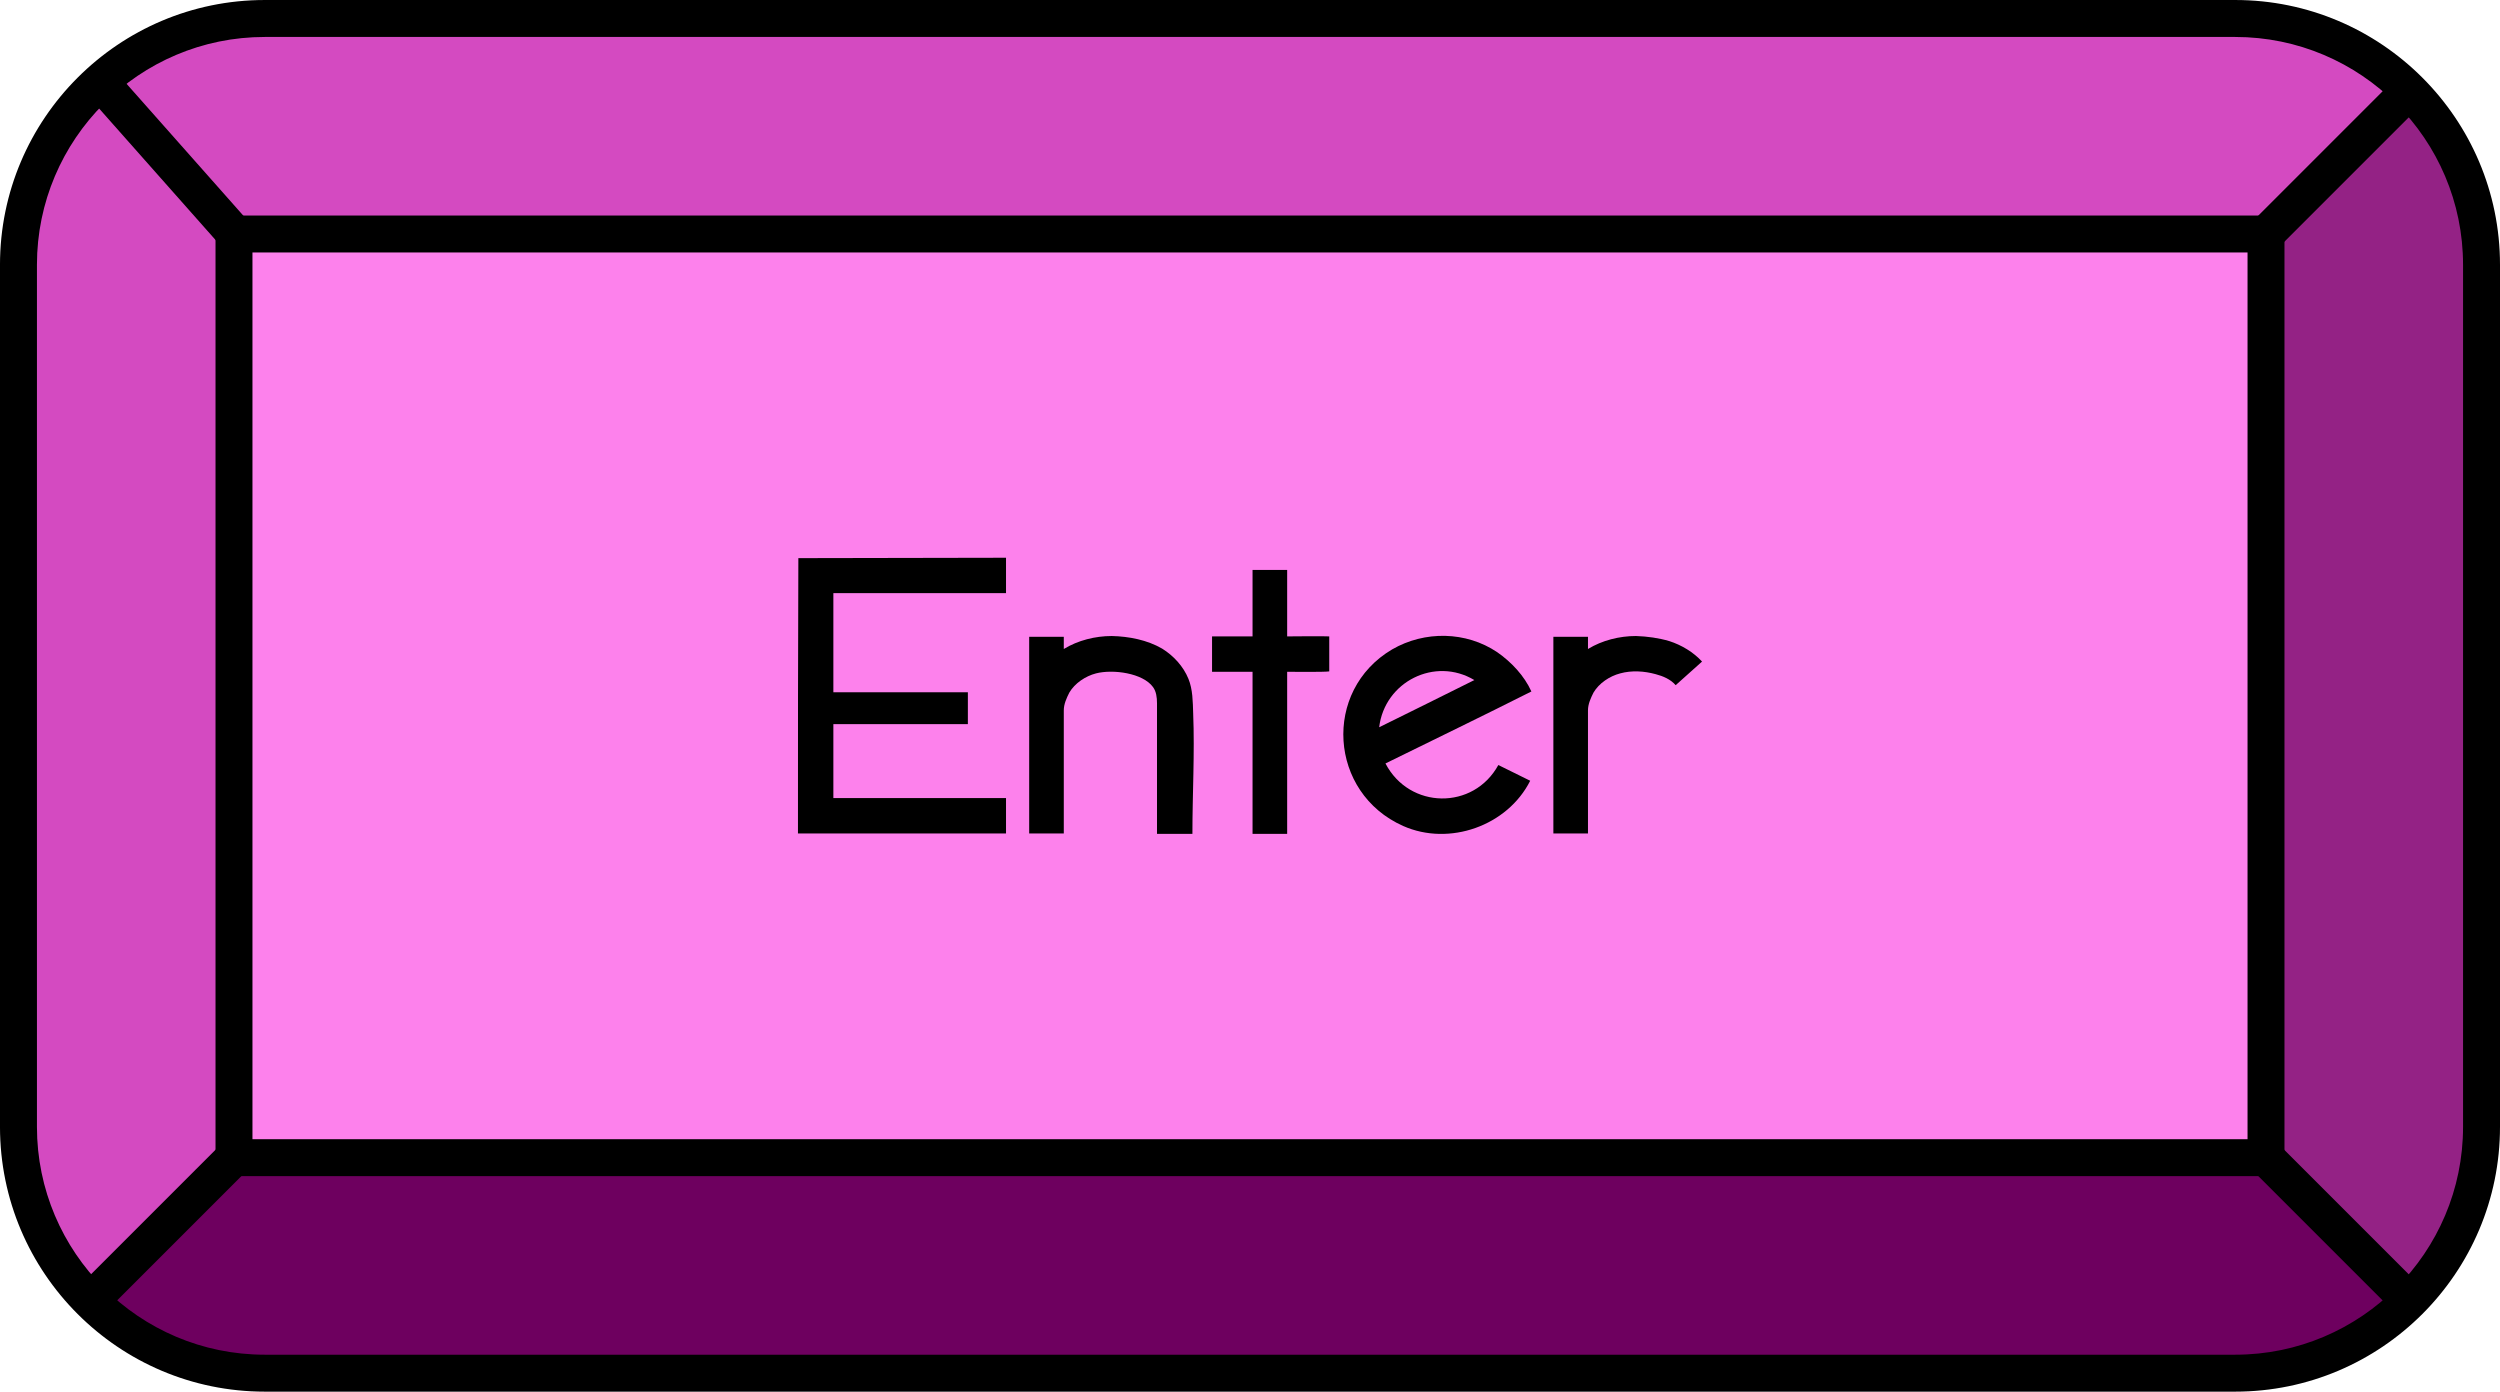
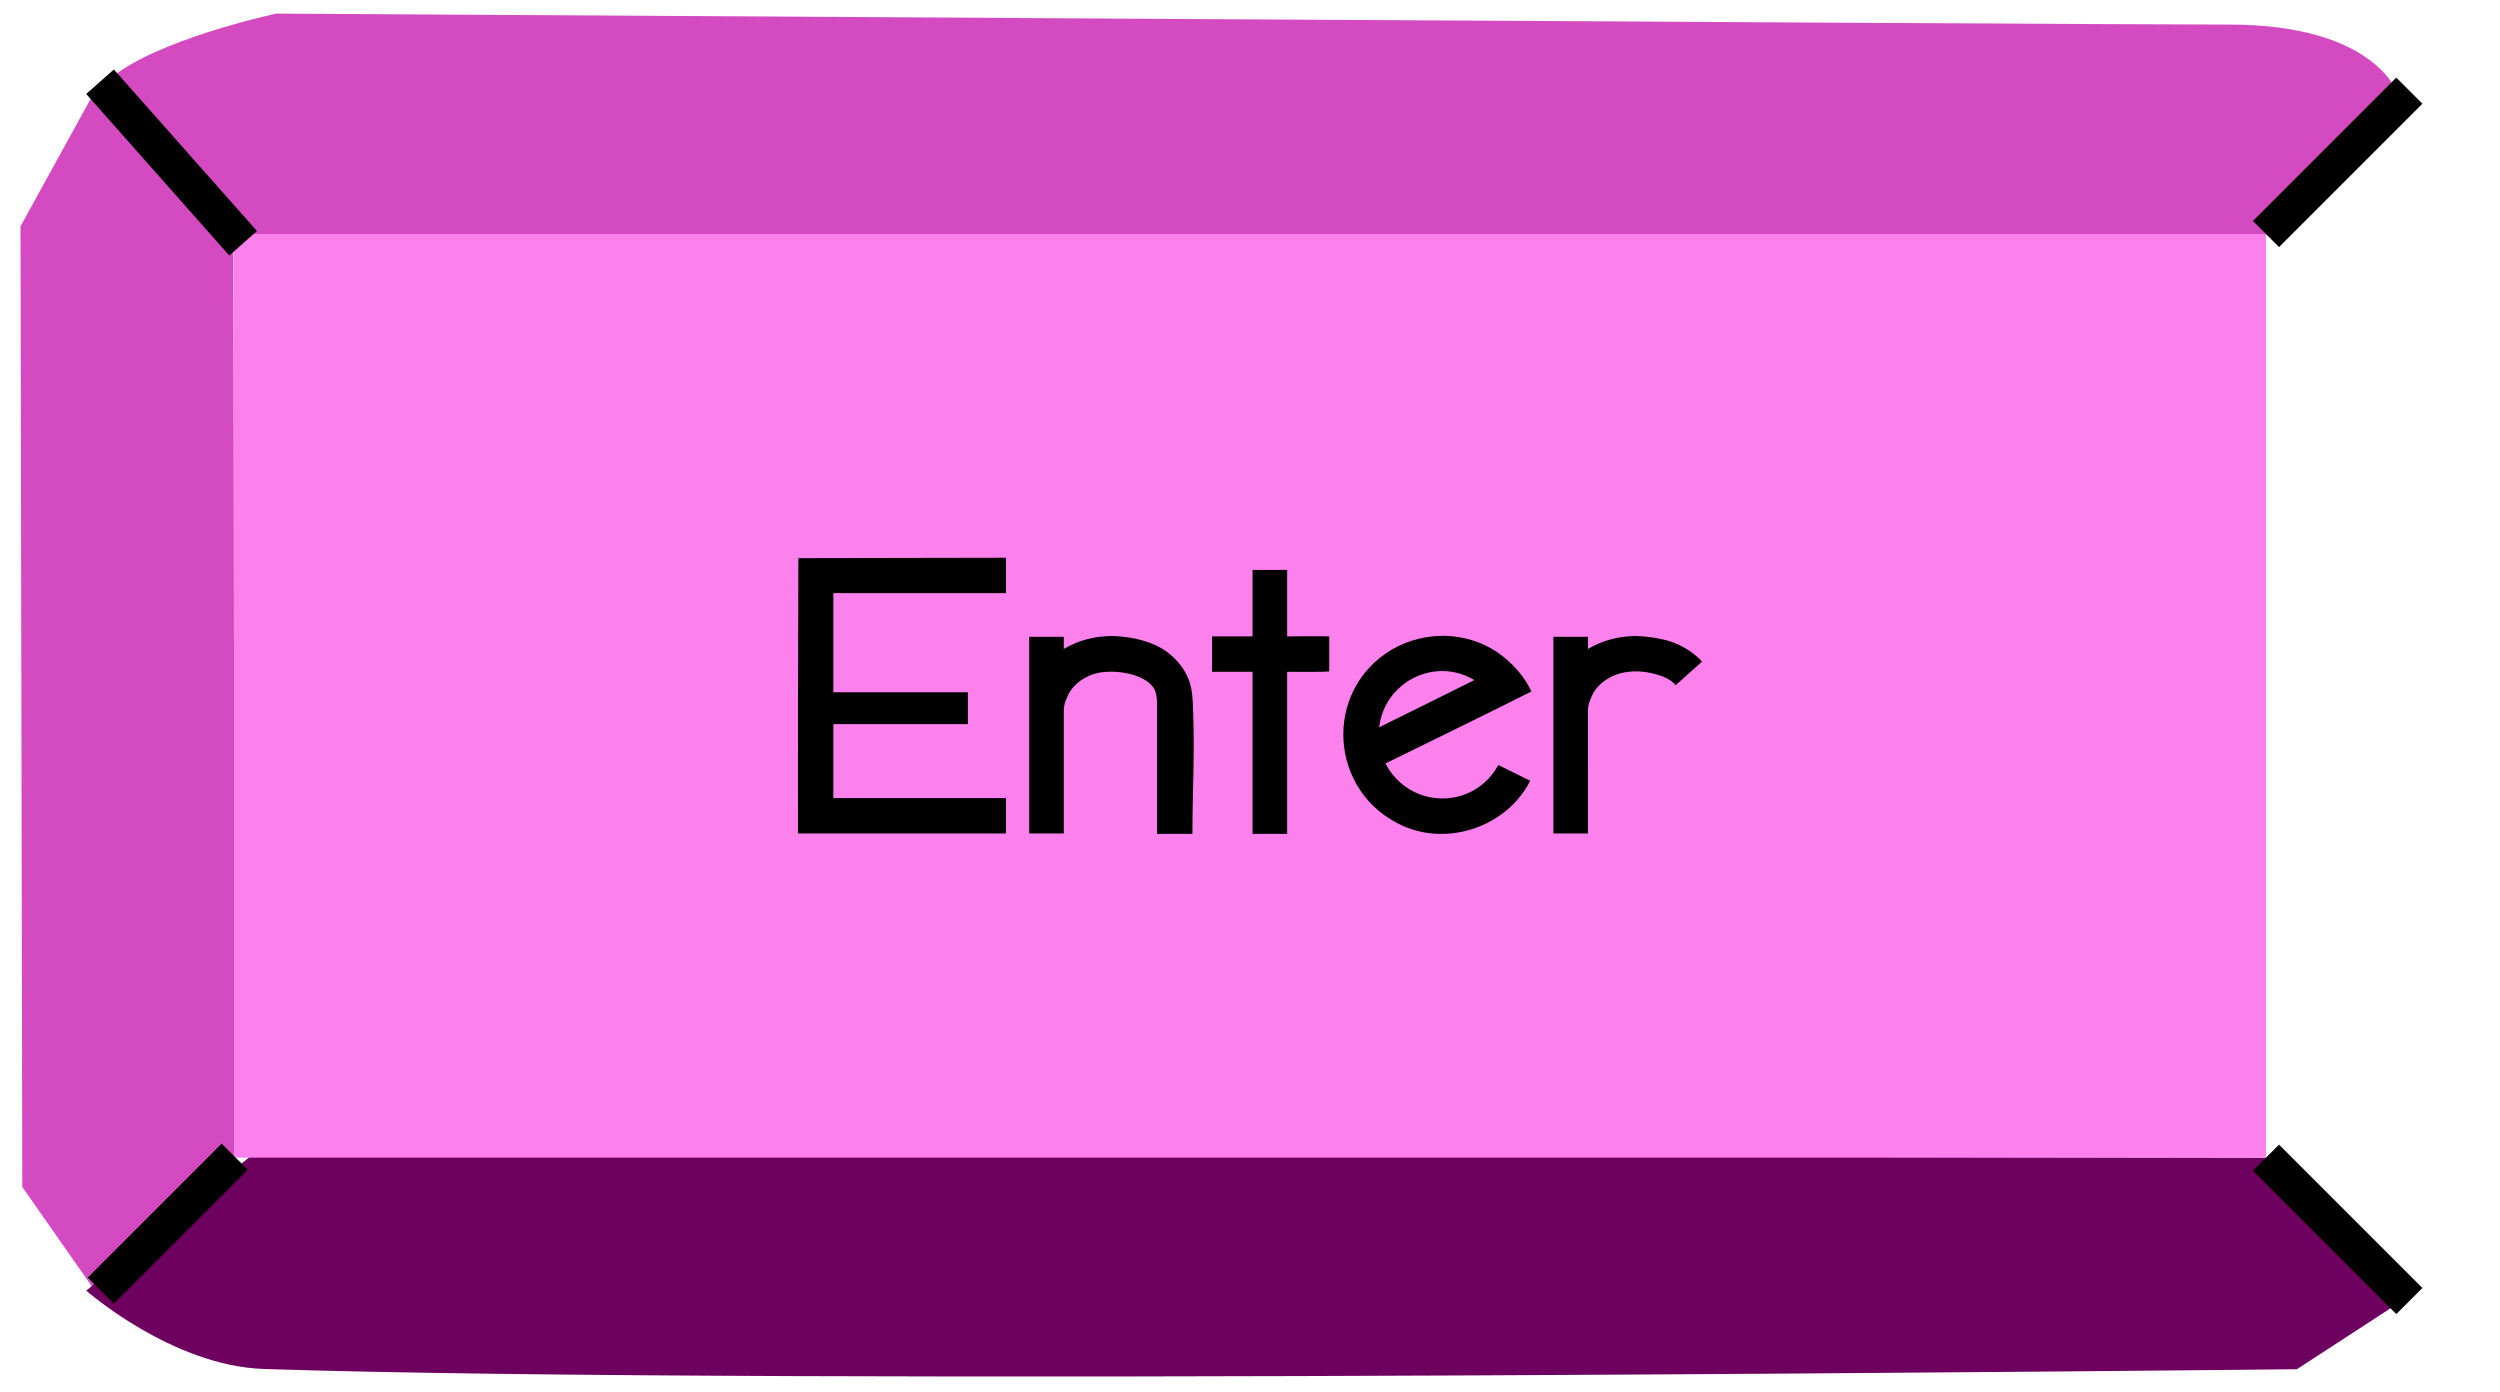
<svg xmlns="http://www.w3.org/2000/svg" height="1584.6" preserveAspectRatio="xMidYMid meet" version="1.0" viewBox="76.7 707.7 2846.6 1584.6" width="2846.6" zoomAndPan="magnify">
  <g>
    <g>
      <g id="change1_1">
        <path clip-rule="evenodd" d="M342.48 988.42L343.97 2024.75 192.41 2188.3 102.09 2059.24 100.04 965.4 190.65 800.72z" fill="#d44ac1" fill-rule="evenodd" />
      </g>
      <g id="change2_1">
-         <path clip-rule="evenodd" d="M2645.6 976.94L2817.71 805.44 2903.5 916.23 2901.74 2035.2 2825.03 2187.99 2669.38 2041.39z" fill="#942285" fill-rule="evenodd" />
-       </g>
+         </g>
      <g id="change3_1">
        <path clip-rule="evenodd" d="M174.88,2177.24L364.62,2022l2292.26,3.85l163.25,157.52l-128.12,83.38c0,0-1736.42,18.89-2314.81-0.28 C272.4,2263.01,174.88,2177.24,174.88,2177.24z" fill="#6e005f" fill-rule="evenodd" />
      </g>
      <g id="change1_2">
        <path clip-rule="evenodd" d="M2656.35,976.43l149.94-163.05c0,0-25.62-77.69-191.15-77.69s-2224-12.5-2224-12.5 s-140.91,30.43-190.35,75.47l148.66,181.62L2656.35,976.43z" fill="#d44ac1" fill-rule="evenodd" />
      </g>
      <g id="change4_1">
-         <path d="M2621.82,2292.28H378.18c-166.25,0-301.49-135.24-301.49-301.49v-981.59c0-166.25,135.24-301.49,301.49-301.49h2243.63 c166.25,0,301.49,135.24,301.49,301.49v981.59C2923.3,2157.04,2788.06,2292.28,2621.82,2292.28z M378.18,749.79 c-143.05,0-259.42,116.37-259.42,259.42v981.59c0,143.05,116.37,259.42,259.42,259.42h2243.63 c143.05,0,259.42-116.37,259.42-259.42v-981.59c0-143.05-116.37-259.42-259.42-259.42H378.18z" />
-       </g>
+         </g>
      <g id="change5_1">
        <path clip-rule="evenodd" d="M343.13 974.15H2656.87V2025.85H343.13z" fill="#fd81ec" fill-rule="evenodd" />
      </g>
      <g id="change4_2">
-         <path d="M2656.87,2046.88H343.13c-11.61,0-21.03-9.42-21.03-21.03V974.15c0-11.61,9.42-21.03,21.03-21.03h2313.74 c11.61,0,21.03,9.42,21.03,21.03v1051.7C2677.91,2037.46,2668.48,2046.88,2656.87,2046.88z M364.16,2004.82h2271.68V995.18H364.16 V2004.82z" />
-       </g>
+         </g>
      <g id="change4_3">
        <path d="M251.07 769.84H293.13V1015.55H251.07z" transform="rotate(-41.531 272.12 892.748)" />
      </g>
      <g id="change4_4">
        <path d="M159.9 2079.97H375.54V2122.03H159.9z" transform="rotate(-45.001 267.699 2101.01)" />
      </g>
      <g id="change4_5">
        <path d="M2623.06 871.49H2853.94V913.55H2623.06z" transform="rotate(-45.001 2738.505 892.562)" />
      </g>
      <g id="change4_6">
        <path d="M2717.47 1992.04H2759.53V2222.92H2717.47z" transform="rotate(-45.001 2738.49 2107.523)" />
      </g>
    </g>
    <g id="change4_7">
      <path d="M985.29,1656.7c0-104.35,0-209.14,0.45-313.48c28.66,0,207.36-0.45,236.45-0.45c0,13.43,0,26.88,0,40.3 c-65.38,0-131.22,0-196.59,0c0,37.63,0,75.24,0,112.87c51.05,0,102.1,0,153.15,0c0,12.08,0,24.18,0,36.26 c-51.05,0-102.1,0-153.15,0c0,28.22,0,56.43,0,84.19c65.38,0,131.22,0,196.59,0c0,13.45,0,26.88,0,40.32 C1193.1,1656.7,1014.4,1656.7,985.29,1656.7z" />
      <path d="M1434.43,1657.14c-13.45,0-26.88,0-40.32,0c0-49.71,0-99.42,0-148.66c0-6.74-0.89-13.45-4.48-18.38 c-11.64-16.12-45.68-20.6-64.94-15.67c-12.09,3.14-24.18,11.2-30.46,21.94c-3.12,6.27-6.26,12.98-6.26,20.16 c0,46.57,0,93.15,0,140.17c-13,0-26.43,0-39.41,0c0-74.8,0-149.58,0-223.92c12.98,0,26.42,0,39.41,0c0,4.49,0,9.41,0,13.89 c16.12-9.85,35.82-14.78,54.63-14.78c19.71,0.45,40.32,4.48,57.32,14.34c13,8.05,24.18,20.14,30,34.48 c4.93,12.08,4.93,25.96,5.38,39.41C1437.11,1565.8,1434.43,1611.47,1434.43,1657.14z" />
      <path d="M1542.31,1657.14c-12.98,0-26.42,0-39.41,0c0-61.79,0-123.14,0-184.5c-15.67,0-30.89,0-46.12,0c0-13.43,0-26.87,0-40.3 c15.23,0,30.46,0,46.12,0c0-25.53,0-50.61,0-75.69c13,0,26.43,0,39.41,0c0,25.07,0,50.16,0,75.69c6.27,0,41.66-0.45,47.92,0 c0,13.43,0,26.87,0,39.85c-6.26,0.9-41.64,0.45-47.92,0.45C1542.31,1534.01,1542.31,1595.35,1542.31,1657.14z" />
      <path d="M1674.39,1648.19c-84.64-37.6-92.24-154.04-12.53-201.07c37.17-21.5,84.19-20.61,119.56,3.14 c16.13,11.2,30.91,26.87,38.97,44.78c-55.09,27.77-110.62,54.64-166.15,81.96c27.32,52.39,100.31,53.28,128.52,1.79 c12.09,5.82,24.18,12.08,36.28,17.91C1793.07,1648.19,1726.79,1671.48,1674.39,1648.19z M1647.07,1535.79 c36.28-17.91,72.55-35.82,108.39-53.74C1710.66,1455.18,1653.34,1483.83,1647.07,1535.79z" />
      <path d="M1884.84,1656.7c-13,0-26.43,0-39.41,0c0-74.8,0-149.58,0-223.92c12.98,0,26.42,0,39.41,0c0,4.49,0,9.41,0,13.89 c16.12-9.85,35.82-14.78,54.63-14.78c13,0.45,25.98,2.23,38.07,5.82c13.89,4.48,27.32,12.54,37.18,23.28 c-9.86,8.97-20.16,17.93-30.02,26.88c-5.82-6.72-14.32-10.3-22.83-12.54c-13-3.57-27.32-4.48-40.32-0.89 c-12.09,3.14-24.18,11.2-30.46,21.94c-3.12,6.27-6.26,12.98-6.26,20.16C1884.84,1563.1,1884.84,1609.68,1884.84,1656.7z" />
    </g>
  </g>
</svg>